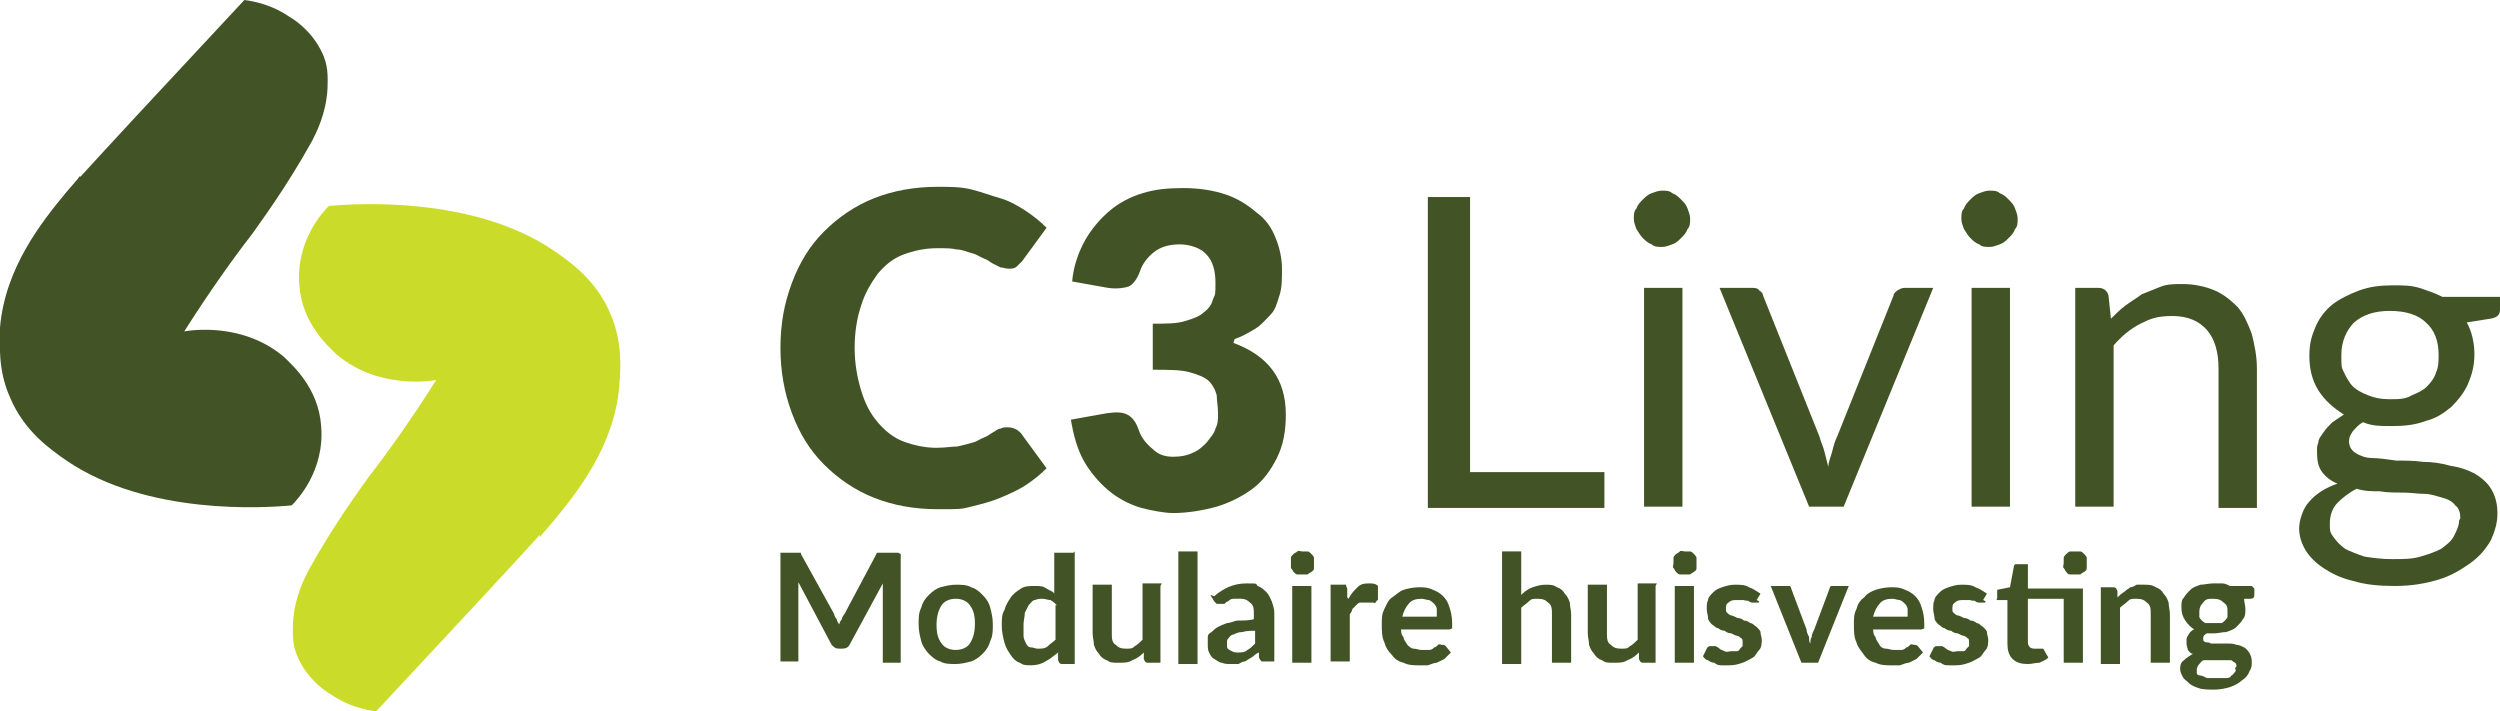
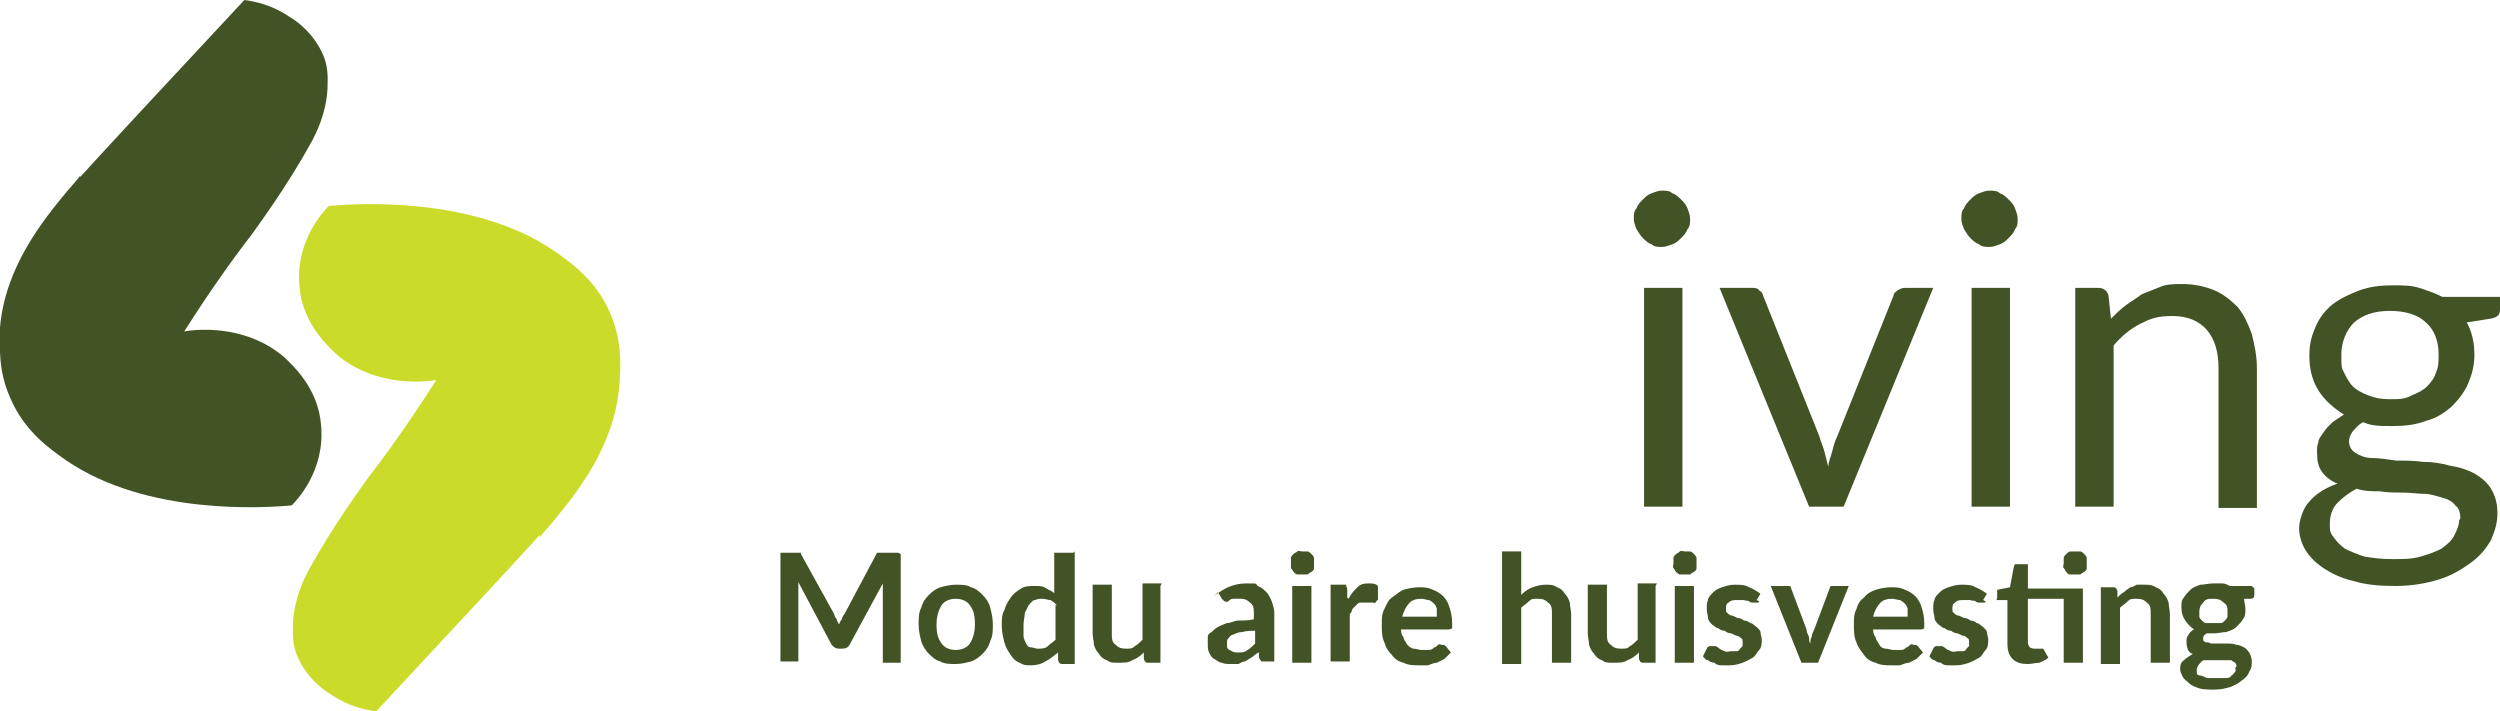
<svg xmlns="http://www.w3.org/2000/svg" id="Layer_1" viewBox="0 0 195.4 55.6">
  <g>
    <path d="M6.3,13.8c2-2.2,5.8-6.3,12.8-13.8.8.1,2.2.4,3.5,1.3.7.4,2,1.4,2.7,3.1.4,1,.3,1.9.3,2.5-.1,2-.9,3.5-1.2,4.1-2.1,3.8-4.3,6.7-4.7,7.3-1.4,1.8-3.2,4.3-5.3,7.6.6-.1,4.6-.7,7.8,2,.6.6,2.7,2.4,2.9,5.4.3,3.5-1.9,5.8-2.3,6.2-2.1.2-11.3.8-17.6-3.5-1.3-.9-3.3-2.3-4.4-4.9C-.2,28.9,0,26.8,0,25.6c.4-4.7,3.3-8.3,5.2-10.6.5-.6.9-1,1-1.2" fill="#425426" />
    <path d="M42.2,41.8c-2,2.2-5.8,6.3-12.8,13.8-.8-.1-2.2-.4-3.5-1.3-.7-.4-2-1.4-2.7-3.1-.4-1-.3-1.9-.3-2.5.1-2,.9-3.5,1.2-4.1,2.1-3.8,4.3-6.7,4.7-7.3,1.4-1.8,3.2-4.3,5.3-7.6-.6.1-4.6.7-7.8-2-.6-.6-2.7-2.4-2.9-5.4-.3-3.5,1.9-5.8,2.3-6.2,2.1-.2,11.3-.8,17.6,3.5,1.3.9,3.3,2.3,4.4,4.9,1,2.3.8,4.5.7,5.7-.4,4.7-3.3,8.3-5.2,10.6-.5.6-.9,1-1,1.2" fill="#cbdb2a" />
  </g>
  <g>
    <g>
-       <path d="M125.4,36.9v2.8h-13.8V15.4h3.3v21.5h10.5Z" fill="#425426" />
      <path d="M132.1,17.1c0,.3,0,.6-.2.8-.1.3-.3.5-.5.7s-.4.4-.7.5c-.3.1-.5.2-.8.2s-.6,0-.8-.2c-.3-.1-.5-.3-.7-.5-.2-.2-.3-.4-.5-.7-.1-.3-.2-.5-.2-.8s0-.6.2-.8c.1-.3.3-.5.5-.7.2-.2.4-.4.7-.5.3-.1.5-.2.8-.2s.6,0,.8.2c.3.1.5.3.7.5s.4.4.5.7c.1.3.2.5.2.8ZM131.5,22.5v17.1h-3v-17.1h3Z" fill="#425426" />
      <path d="M151.1,22.5l-7,17.1h-2.7l-7-17.1h2.5c.2,0,.5,0,.6.2.2.1.3.3.3.4l4.4,11c.1.4.3.8.4,1.2.1.4.2.8.3,1.2,0-.4.2-.8.3-1.2.1-.4.2-.8.4-1.2l4.4-11c0-.2.2-.3.3-.4.2-.1.3-.2.6-.2h2.4Z" fill="#425426" />
      <path d="M157.7,17.1c0,.3,0,.6-.2.8-.1.3-.3.5-.5.7s-.4.4-.7.5c-.3.1-.5.2-.8.2s-.6,0-.8-.2c-.3-.1-.5-.3-.7-.5-.2-.2-.3-.4-.5-.7-.1-.3-.2-.5-.2-.8s0-.6.2-.8c.1-.3.3-.5.5-.7.2-.2.4-.4.7-.5.3-.1.5-.2.8-.2s.6,0,.8.2c.3.1.5.3.7.5s.4.4.5.7c.1.3.2.5.2.8ZM157.1,22.5v17.1h-3v-17.1h3Z" fill="#425426" />
      <path d="M164.9,25c.4-.4.8-.8,1.2-1.1.4-.3.9-.6,1.3-.9.5-.2,1-.4,1.5-.6s1.1-.2,1.7-.2c.9,0,1.8.2,2.5.5s1.3.8,1.8,1.3c.5.6.8,1.3,1.1,2.1.2.8.4,1.7.4,2.7v10.9h-3v-10.9c0-1.3-.3-2.3-.9-3-.6-.7-1.5-1.1-2.7-1.1s-1.7.2-2.5.6c-.8.4-1.5,1-2.1,1.7v12.6h-3v-17.1h1.8c.4,0,.7.2.8.6l.2,1.9Z" fill="#425426" />
      <path d="M195.4,23.1v1.1c0,.4-.2.6-.7.7l-1.9.3c.4.7.6,1.6.6,2.5s-.2,1.6-.5,2.3c-.3.7-.8,1.3-1.3,1.8-.6.5-1.2.9-2,1.1-.8.3-1.6.4-2.6.4s-1.6,0-2.3-.3c-.4.2-.6.5-.8.7-.2.3-.3.5-.3.8,0,.4.2.7.5.9.3.2.8.4,1.3.4s1.2.1,1.9.2c.7,0,1.4,0,2.1.1.7,0,1.4.1,2.1.3.7.1,1.3.3,1.9.6.5.3,1,.7,1.3,1.2.3.5.5,1.1.5,1.9s-.2,1.4-.5,2.1c-.4.7-.9,1.3-1.6,1.8s-1.5,1-2.5,1.3c-1,.3-2.1.5-3.4.5s-2.3-.1-3.3-.4c-.9-.2-1.7-.6-2.3-1-.6-.4-1.1-.9-1.4-1.4-.3-.5-.5-1.1-.5-1.7s.3-1.6.8-2.1c.5-.6,1.3-1.1,2.2-1.4-.5-.2-.9-.5-1.2-.9s-.4-.9-.4-1.5,0-.5.1-.8c0-.3.2-.5.4-.8.2-.3.4-.5.7-.8.3-.2.6-.4.9-.6-.8-.5-1.5-1.1-2-1.9-.5-.8-.7-1.7-.7-2.7s.2-1.6.5-2.3c.3-.7.8-1.3,1.3-1.7s1.3-.8,2.1-1.1,1.7-.4,2.6-.4,1.4,0,2.1.2c.6.2,1.2.4,1.8.7h4.7ZM192.3,40.5c0-.4-.1-.8-.4-1-.2-.3-.6-.5-1-.6-.4-.1-.9-.3-1.4-.3-.5,0-1.1-.1-1.7-.1-.6,0-1.2,0-1.8-.1-.6,0-1.2,0-1.8-.2-.6.3-1.1.7-1.5,1.1-.4.4-.6,1-.6,1.6s0,.7.3,1.1.5.6.9.9c.4.2.9.4,1.5.6.6.1,1.3.2,2.2.2s1.5,0,2.2-.2,1.2-.4,1.6-.6c.4-.3.8-.6,1-1,.2-.4.4-.8.4-1.2ZM186.9,31.2c.6,0,1.1,0,1.6-.3.5-.2.9-.4,1.2-.7.3-.3.6-.7.7-1.1.2-.4.2-.9.2-1.4,0-1-.3-1.9-1-2.5-.6-.6-1.6-.9-2.8-.9s-2.1.3-2.8.9c-.6.6-1,1.5-1,2.5s0,1,.2,1.4c.2.4.4.8.7,1.1.3.3.7.5,1.2.7.5.2,1,.3,1.6.3Z" fill="#425426" />
    </g>
    <g>
      <path d="M70.4,43.3v8.5h-1.4v-5.5c0-.2,0-.5,0-.7l-2.6,4.8c-.1.2-.3.3-.6.3h-.2c-.3,0-.4-.1-.6-.3l-2.6-4.9c0,.1,0,.3,0,.4,0,.1,0,.2,0,.3v5.5h-1.4v-8.5h1.2c0,0,.1,0,.2,0,0,0,0,0,.1,0,0,0,0,0,.1,0,0,0,0,0,0,.1l2.6,4.7c0,.1.1.3.2.4,0,.1.1.3.2.4,0-.1.1-.3.2-.4,0-.1.1-.3.2-.4l2.5-4.7c0,0,0-.1.1-.1,0,0,0,0,.1,0,0,0,0,0,.1,0s.1,0,.2,0h1.2Z" fill="#425426" />
      <path d="M74.7,45.7c.4,0,.9,0,1.2.2.4.1.7.4.9.6.3.3.5.6.6,1,.1.4.2.8.2,1.3s0,.9-.2,1.3c-.1.4-.3.7-.6,1-.3.3-.6.5-.9.6-.4.1-.8.2-1.2.2s-.9,0-1.2-.2c-.4-.1-.7-.4-.9-.6s-.5-.6-.6-1c-.1-.4-.2-.8-.2-1.3s0-.9.2-1.3c.1-.4.3-.7.6-1s.6-.5.9-.6c.4-.1.8-.2,1.2-.2ZM74.7,50.8c.5,0,.9-.2,1.1-.5.2-.3.4-.8.4-1.5s-.1-1.1-.4-1.5c-.2-.3-.6-.5-1.1-.5s-.9.2-1.1.5c-.2.3-.4.8-.4,1.5s.1,1.1.4,1.5c.2.3.6.5,1.1.5Z" fill="#425426" />
      <path d="M84,43.1v8.8h-.9c-.2,0-.3,0-.4-.3v-.6c-.4.3-.6.5-1,.7-.3.2-.7.3-1.1.3s-.6,0-.9-.2c-.3-.1-.5-.3-.7-.6-.2-.3-.4-.6-.5-1s-.2-.8-.2-1.3,0-.9.2-1.2c.1-.4.3-.7.5-1,.2-.3.5-.5.8-.7.3-.2.7-.2,1.1-.2s.6,0,.9.2.5.2.6.4v-3.2h1.5ZM82.6,47.3c-.2-.2-.3-.3-.5-.4-.2,0-.4-.1-.6-.1s-.4,0-.6.1c-.2,0-.3.2-.5.4-.1.2-.2.4-.3.6,0,.3-.1.6-.1.9s0,.7,0,.9.1.4.2.6.2.3.4.3c.2,0,.3.1.5.1.3,0,.6,0,.8-.2s.4-.3.6-.5v-2.7Z" fill="#425426" />
      <path d="M90.7,45.8v6h-.9c-.2,0-.3,0-.4-.3v-.5c-.3.3-.6.5-.9.6-.3.2-.6.2-1.1.2s-.6,0-.9-.2c-.3-.1-.5-.3-.6-.5-.2-.2-.3-.4-.4-.7,0-.3-.1-.6-.1-.9v-3.8h1.5v3.8c0,.4,0,.7.3.9.2.2.4.3.8.3s.5,0,.7-.2c.2-.1.4-.3.6-.5v-4.4h1.5Z" fill="#425426" />
-       <path d="M93.6,43.1v8.8h-1.5v-8.8h1.5Z" fill="#425426" />
-       <path d="M94.9,46.6c.7-.6,1.5-1,2.5-1s.7,0,.9.2c.3.1.5.3.7.5.2.2.3.5.4.7.1.3.2.6.2.9v3.8h-.7c-.1,0-.2,0-.3,0,0,0-.1-.1-.2-.3v-.4c-.3.1-.4.3-.6.4s-.3.2-.5.3c-.2,0-.3.1-.5.2-.2,0-.4,0-.6,0s-.5,0-.7-.1c-.2,0-.4-.2-.6-.3s-.3-.3-.4-.5-.1-.4-.1-.7,0-.3,0-.5.1-.3.3-.4c.1-.1.3-.3.5-.4.2-.1.4-.2.7-.3.3,0,.6-.2.9-.2.4,0,.8,0,1.2-.1v-.4c0-.4,0-.7-.3-.9-.2-.2-.4-.3-.7-.3s-.4,0-.6,0-.3.1-.4.2c-.1,0-.2.1-.3.2,0,0-.2,0-.3,0s-.2,0-.3,0c0,0-.1-.1-.2-.2l-.3-.5ZM98.2,49.3c-.4,0-.8,0-1.1.1-.3,0-.5.1-.7.2-.2,0-.3.2-.4.3s-.1.2-.1.4c0,.3,0,.4.2.5.2.1.3.2.6.2s.6,0,.8-.2c.2-.1.4-.3.6-.5v-1Z" fill="#425426" />
+       <path d="M94.9,46.6c.7-.6,1.5-1,2.5-1s.7,0,.9.2c.3.1.5.3.7.5.2.2.3.5.4.7.1.3.2.6.2.9v3.8h-.7c-.1,0-.2,0-.3,0,0,0-.1-.1-.2-.3v-.4c-.3.1-.4.3-.6.4s-.3.2-.5.3c-.2,0-.3.1-.5.2-.2,0-.4,0-.6,0s-.5,0-.7-.1c-.2,0-.4-.2-.6-.3s-.3-.3-.4-.5-.1-.4-.1-.7,0-.3,0-.5.1-.3.3-.4c.1-.1.3-.3.5-.4.2-.1.4-.2.7-.3.3,0,.6-.2.9-.2.4,0,.8,0,1.2-.1v-.4c0-.4,0-.7-.3-.9-.2-.2-.4-.3-.7-.3s-.4,0-.6,0-.3.1-.4.2s-.2,0-.3,0c0,0-.1-.1-.2-.2l-.3-.5ZM98.2,49.3c-.4,0-.8,0-1.1.1-.3,0-.5.1-.7.2-.2,0-.3.2-.4.3s-.1.2-.1.4c0,.3,0,.4.2.5.2.1.3.2.6.2s.6,0,.8-.2c.2-.1.4-.3.6-.5v-1Z" fill="#425426" />
      <path d="M102.7,44c0,.1,0,.2,0,.4s-.1.2-.2.3c0,0-.2.1-.3.2-.1,0-.2,0-.4,0s-.2,0-.4,0c-.1,0-.2-.1-.3-.2,0,0-.1-.2-.2-.3,0-.1,0-.2,0-.4s0-.3,0-.4c0-.1.1-.2.2-.3s.2-.1.3-.2.2,0,.4,0,.3,0,.4,0c.1,0,.2.1.3.2s.2.2.2.3c0,.1,0,.2,0,.4ZM102.5,45.8v6h-1.5v-6h1.5Z" fill="#425426" />
      <path d="M105.4,46.8c.2-.4.4-.6.7-.9s.6-.3.9-.3.5,0,.7.2v1.1c-.1,0-.1.1-.2.2s0,0-.2,0-.1,0-.3,0c-.1,0-.2,0-.3,0-.2,0-.3,0-.4,0-.1,0-.2.1-.3.2s-.2.2-.3.3c0,.1-.1.3-.2.4v3.7h-1.5v-6h.9c.1,0,.3,0,.3,0,0,0,0,.1.1.3v.7Z" fill="#425426" />
      <path d="M109.5,49c0,.3,0,.6.2.8,0,.2.2.4.3.6.1.1.3.3.5.3.2,0,.4.1.6.1s.4,0,.6,0,.3-.1.4-.2c.1,0,.2-.1.3-.2s.2,0,.3,0,.2,0,.3.1l.4.5c-.2.2-.3.3-.5.5-.2.1-.4.2-.6.3-.2,0-.4.1-.7.2-.2,0-.4,0-.7,0-.4,0-.8,0-1.2-.2-.4-.1-.7-.3-.9-.6-.3-.3-.5-.6-.6-1-.2-.4-.2-.9-.2-1.4s0-.8.2-1.2.3-.7.6-.9.6-.5.9-.6.8-.2,1.2-.2.7,0,1.1.2c.3.1.6.3.8.5.2.2.4.5.5.9.1.3.2.7.2,1.2s0,.4,0,.4c0,0-.1.1-.3.1h-3.7ZM112.3,48.1c0-.2,0-.4,0-.5s-.1-.3-.2-.4c-.1-.1-.2-.2-.4-.3-.2,0-.4-.1-.6-.1-.4,0-.8.1-1,.4-.2.2-.4.6-.5,1h2.7Z" fill="#425426" />
      <path d="M119,46.4c.2-.2.5-.4.8-.5.3-.1.6-.2,1-.2s.6,0,.9.2c.3.1.5.3.6.5.2.2.3.4.4.7,0,.3.1.6.1.9v3.8h-1.5v-3.8c0-.4,0-.7-.3-.9-.2-.2-.4-.3-.8-.3s-.5,0-.7.2-.4.3-.6.5v4.4h-1.5v-8.8h1.5v3.4Z" fill="#425426" />
      <path d="M129.4,45.8v6h-.9c-.2,0-.3,0-.4-.3v-.5c-.3.3-.6.5-.9.6-.3.2-.6.2-1.1.2s-.6,0-.9-.2c-.3-.1-.5-.3-.6-.5-.2-.2-.3-.4-.4-.7,0-.3-.1-.6-.1-.9v-3.8h1.5v3.8c0,.4,0,.7.3.9.2.2.4.3.8.3s.5,0,.7-.2c.2-.1.4-.3.6-.5v-4.4h1.5Z" fill="#425426" />
      <path d="M132.6,44c0,.1,0,.2,0,.4s-.1.2-.2.3c0,0-.2.1-.3.2-.1,0-.2,0-.4,0s-.2,0-.4,0c-.1,0-.2-.1-.3-.2s-.1-.2-.2-.3,0-.2,0-.4,0-.3,0-.4c0-.1.1-.2.2-.3,0,0,.2-.1.3-.2s.2,0,.4,0,.3,0,.4,0,.2.1.3.2c0,0,.2.2.2.3,0,.1,0,.2,0,.4ZM132.4,45.8v6h-1.5v-6h1.5Z" fill="#425426" />
      <path d="M137.5,47c0,0,0,.1-.1.1,0,0,0,0-.2,0s-.1,0-.2,0c0,0-.2,0-.3-.1s-.2,0-.4-.1c-.1,0-.3,0-.5,0-.3,0-.5,0-.7.2-.2.1-.2.3-.2.5s0,.2.1.3c0,0,.2.2.3.2.1,0,.3.1.5.2.2,0,.4.1.5.2.2,0,.4.1.5.2.2,0,.3.2.5.3.1.1.3.3.3.4,0,.2.1.4.1.6s0,.6-.2.8-.3.5-.5.6-.5.3-.8.4-.6.2-1,.2-.4,0-.6,0c-.2,0-.4,0-.6-.2-.2,0-.4-.1-.5-.2-.2,0-.3-.2-.4-.3l.3-.6c0,0,0-.1.2-.2,0,0,.1,0,.2,0s.2,0,.3,0c0,0,.2.1.3.2s.2.1.4.2.3,0,.5,0,.3,0,.4,0,.2,0,.3-.2c0,0,.1-.1.2-.2,0,0,0-.2,0-.3,0-.1,0-.3-.1-.3,0,0-.2-.2-.3-.2-.1,0-.3-.1-.5-.2-.2,0-.4-.1-.5-.2-.2,0-.4-.1-.5-.2-.2,0-.3-.2-.5-.3-.1-.1-.3-.3-.3-.5,0-.2-.1-.4-.1-.7s0-.5.1-.7c0-.2.2-.4.4-.6.2-.2.4-.3.7-.4.3-.1.6-.2,1-.2s.8,0,1.1.2c.3.1.6.3.9.5l-.3.5Z" fill="#425426" />
      <path d="M144.5,45.8l-2.4,6h-1.3l-2.4-6h1.2c.1,0,.2,0,.3,0,0,0,.1.1.1.2l1.2,3.2c0,.2.1.4.2.6,0,.2,0,.4.1.5,0-.2,0-.4.1-.5,0-.2.1-.4.2-.6l1.2-3.2c0,0,0-.1.1-.2,0,0,.2,0,.3,0h1.1Z" fill="#425426" />
      <path d="M146.4,49c0,.3,0,.6.2.8,0,.2.2.4.3.6s.3.3.5.3c.2,0,.4.1.6.1s.4,0,.6,0c.2,0,.3-.1.4-.2.1,0,.2-.1.3-.2s.2,0,.3,0,.2,0,.3.1l.4.5c-.2.2-.3.3-.5.5-.2.1-.4.2-.6.3-.2,0-.4.1-.7.2-.2,0-.4,0-.7,0-.4,0-.8,0-1.2-.2-.4-.1-.7-.3-.9-.6s-.5-.6-.6-1c-.2-.4-.2-.9-.2-1.4s0-.8.2-1.2c.1-.4.3-.7.6-.9.2-.3.6-.5.9-.6s.8-.2,1.2-.2.7,0,1.1.2c.3.1.6.3.8.5.2.2.4.5.5.9.1.3.2.7.2,1.2s0,.4,0,.4c0,0-.1.1-.3.1h-3.7ZM149.1,48.1c0-.2,0-.4,0-.5s-.1-.3-.2-.4c-.1-.1-.2-.2-.4-.3-.2,0-.4-.1-.6-.1-.4,0-.8.1-1,.4-.2.2-.4.6-.5,1h2.7Z" fill="#425426" />
      <path d="M155.2,47c0,0,0,.1-.1.1,0,0,0,0-.2,0s-.1,0-.2,0c0,0-.2,0-.3-.1s-.2,0-.4-.1c-.1,0-.3,0-.5,0-.3,0-.5,0-.7.2-.2.1-.2.3-.2.5s0,.2.1.3c0,0,.2.2.3.2.1,0,.3.1.5.2.2,0,.4.1.5.2.2,0,.4.1.5.2.2,0,.3.2.5.3.1.1.3.3.3.4,0,.2.1.4.1.6s0,.6-.2.8-.3.5-.5.6-.5.3-.8.4-.6.2-1,.2-.4,0-.6,0c-.2,0-.4,0-.6-.2-.2,0-.4-.1-.5-.2-.2,0-.3-.2-.4-.3l.3-.6c0,0,0-.1.2-.2,0,0,.1,0,.2,0s.2,0,.3,0c0,0,.2.1.3.2s.2.1.4.2.3,0,.5,0,.3,0,.4,0,.2,0,.3-.2c0,0,.1-.1.2-.2,0,0,0-.2,0-.3,0-.1,0-.3-.1-.3,0,0-.2-.2-.3-.2-.1,0-.3-.1-.5-.2-.2,0-.4-.1-.5-.2-.2,0-.4-.1-.5-.2-.2,0-.3-.2-.5-.3-.1-.1-.3-.3-.3-.5,0-.2-.1-.4-.1-.7s0-.5.1-.7c0-.2.2-.4.4-.6.2-.2.4-.3.7-.4.3-.1.6-.2,1-.2s.8,0,1.1.2c.3.1.6.3.9.5l-.3.5Z" fill="#425426" />
      <path d="M162.8,51.8h-1.5v-5h-2.8v3.3c0,.2,0,.3.1.4,0,.1.2.2.4.2s.2,0,.2,0c0,0,.1,0,.2,0,0,0,0,0,.1,0,0,0,0,0,.1,0s0,0,.1,0c0,0,0,0,0,0l.4.7c-.2.2-.5.3-.7.4-.3,0-.6.1-.9.1-.5,0-.9-.1-1.2-.4-.3-.3-.4-.7-.4-1.2v-3.4h-.6c0,0-.1,0-.2,0s0-.1,0-.2v-.6l1-.2.3-1.6c0,0,0-.1.1-.2,0,0,.1,0,.2,0h.8v1.9h4.3v6ZM163.1,44c0,.1,0,.2,0,.4s-.1.2-.2.3c0,0-.2.1-.3.2-.1,0-.2,0-.4,0s-.2,0-.4,0-.2-.1-.3-.2-.1-.2-.2-.3,0-.2,0-.4,0-.3,0-.4.1-.2.2-.3c0,0,.2-.2.3-.2s.2,0,.4,0,.3,0,.4,0c.1,0,.2.1.3.2,0,0,.2.2.2.3s0,.2,0,.4Z" fill="#425426" />
      <path d="M165.7,46.5c.1-.1.3-.2.4-.3.1-.1.3-.2.4-.3.2,0,.3-.1.5-.2.2,0,.4,0,.6,0,.3,0,.6,0,.9.2.3.1.5.3.6.5.2.2.3.4.4.7,0,.3.1.6.1.9v3.8h-1.5v-3.8c0-.4,0-.7-.3-.9-.2-.2-.4-.3-.8-.3s-.5,0-.7.2-.4.3-.6.5v4.4h-1.5v-6h.9c.2,0,.3,0,.4.3v.5Z" fill="#425426" />
      <path d="M176.2,46v.5c0,.2-.1.3-.3.3h-.5c0,.3.1.5.1.8s0,.6-.2.8c-.1.2-.3.4-.5.6-.2.2-.5.3-.8.4-.3,0-.6.1-.9.1s-.2,0-.3,0-.2,0-.3,0c-.2.1-.3.2-.3.4s0,.2.2.3c.1,0,.3,0,.4.1.2,0,.4,0,.6,0s.5,0,.7,0c.2,0,.5,0,.7.1.2,0,.4.1.6.2.2.1.3.3.4.4.1.2.2.4.2.7s0,.5-.2.8c-.1.3-.3.5-.6.7-.2.2-.6.4-.9.5s-.8.2-1.2.2-.9,0-1.2-.1-.6-.2-.8-.4-.4-.3-.5-.5c-.1-.2-.2-.4-.2-.6s0-.5.3-.7c.2-.2.4-.3.7-.5-.2,0-.3-.2-.4-.3,0-.1-.1-.3-.1-.5s0-.2,0-.3c0,0,0-.2.1-.3,0,0,.1-.2.2-.3,0,0,.2-.2.3-.2-.3-.2-.5-.4-.7-.7-.2-.3-.3-.6-.3-1s0-.6.2-.8c.1-.2.3-.4.5-.6s.5-.3.8-.4c.3,0,.6-.1,1-.1s.5,0,.7,0c.2,0,.4.1.6.2h1.7ZM174.8,52.1c0-.1,0-.2-.1-.3,0,0-.2-.1-.3-.2-.1,0-.3,0-.4,0-.2,0-.3,0-.5,0-.2,0-.4,0-.6,0-.2,0-.4,0-.6,0-.2,0-.3.2-.4.3-.1.1-.2.3-.2.4s0,.2,0,.3.1.2.3.2c.1,0,.3.1.5.2.2,0,.4,0,.7,0s.5,0,.7,0c.2,0,.4,0,.5-.2.1,0,.2-.2.3-.3s0-.2,0-.3ZM173.1,48.7c.2,0,.3,0,.5,0,.1,0,.2-.1.3-.2,0,0,.2-.2.2-.3,0-.1,0-.3,0-.4,0-.3,0-.5-.3-.7-.2-.2-.4-.3-.8-.3s-.6,0-.8.3c-.2.2-.3.4-.3.7s0,.3,0,.4c0,.1.1.2.2.3,0,0,.2.2.3.2.1,0,.3,0,.5,0Z" fill="#425426" />
    </g>
    <g>
-       <path d="M96.5,26.5c.6-.2,1.1-.5,1.6-.8.5-.3.8-.7,1.2-1.1s.5-.9.7-1.5c.2-.6.2-1.3.2-2.1s-.2-1.7-.5-2.4c-.3-.8-.8-1.5-1.5-2-.7-.6-1.5-1.1-2.4-1.4-.9-.3-2-.5-3.3-.5s-2.2.1-3.2.4c-1,.3-1.9.8-2.6,1.4s-1.4,1.4-1.9,2.3c-.5.9-.9,2-1,3.2l2.8.5c.7.1,1.3,0,1.6-.1s.7-.6.9-1.2c.2-.6.6-1.1,1.1-1.5.5-.4,1.2-.6,2-.6s1.7.3,2.1.8c.5.5.7,1.3.7,2.2s0,.9-.2,1.3c-.1.4-.3.7-.7,1-.3.3-.8.5-1.5.7-.6.2-1.5.2-2.5.2v3.6c1.2,0,2.2,0,2.9.2.7.2,1.2.4,1.5.7.3.3.5.7.6,1.1,0,.4.1.9.1,1.4s0,.8-.2,1.2c-.1.4-.4.7-.7,1.1-.3.3-.6.6-1.1.8-.4.2-.9.3-1.5.3-.7,0-1.2-.2-1.6-.6-.5-.4-.9-.9-1.1-1.5-.2-.6-.5-1-.9-1.2s-.9-.2-1.6-.1l-2.8.5c.2,1.2.5,2.3,1,3.2.5.9,1.2,1.7,1.9,2.3s1.6,1.1,2.6,1.4c.8.2,1.8.4,2.5.4h0c1.1,0,2.3-.2,3.4-.5,1-.3,2-.8,2.8-1.4.8-.6,1.4-1.4,1.9-2.4.5-1,.7-2.1.7-3.4,0-2.8-1.4-4.6-4.1-5.6Z" fill="#425426" />
-       <path d="M79.5,33.6c-.2-.1-.4-.2-.7-.2s-.4,0-.6.1c-.2,0-.4.2-.6.3s-.4.3-.7.4-.5.3-.9.4-.7.2-1.2.3c-.4,0-1,.1-1.6.1-.9,0-1.8-.2-2.6-.5-.8-.3-1.5-.9-2-1.5-.6-.7-1-1.5-1.3-2.5-.3-1-.5-2.1-.5-3.3s0,0,0,0,0,0,0,0c0-1.3.2-2.4.5-3.3.3-1,.8-1.8,1.3-2.5.6-.7,1.2-1.2,2-1.5.8-.3,1.7-.5,2.6-.5s1.1,0,1.6.1c.4,0,.8.2,1.2.3s.6.3.9.4.5.3.7.4.4.2.6.3c.2,0,.4.1.6.1.3,0,.5,0,.7-.2s.3-.3.4-.4l1.9-2.6c-.5-.5-1-.9-1.6-1.3-.6-.4-1.3-.8-2-1s-1.5-.5-2.3-.7c-.8-.2-1.7-.2-2.6-.2-1.8,0-3.5.3-5,.9-1.5.6-2.8,1.5-3.9,2.6s-1.9,2.4-2.5,4-.9,3.2-.9,5.1,0,0,0,0,0,0,0,0c0,1.8.3,3.5.9,5.1s1.4,2.9,2.5,4,2.4,2,3.9,2.6c1.5.6,3.2.9,5,.9s1.8,0,2.6-.2c.8-.2,1.6-.4,2.3-.7s1.4-.6,2-1c.6-.4,1.1-.8,1.6-1.3l-1.9-2.6c-.1-.2-.3-.3-.4-.4Z" fill="#425426" />
-     </g>
+       </g>
  </g>
</svg>